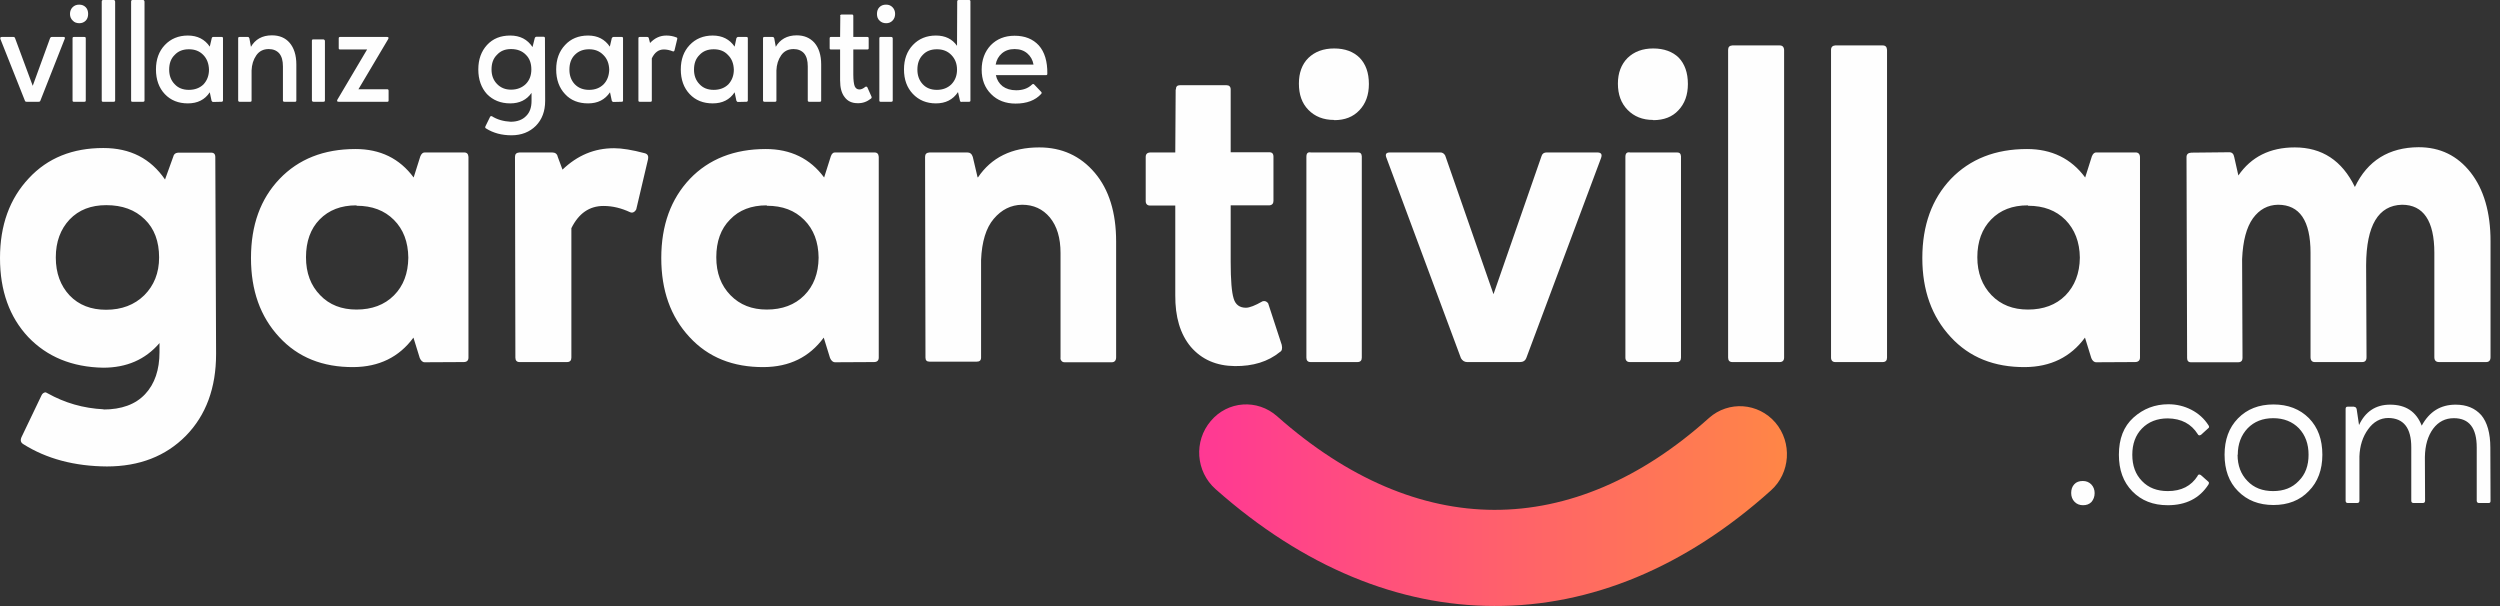
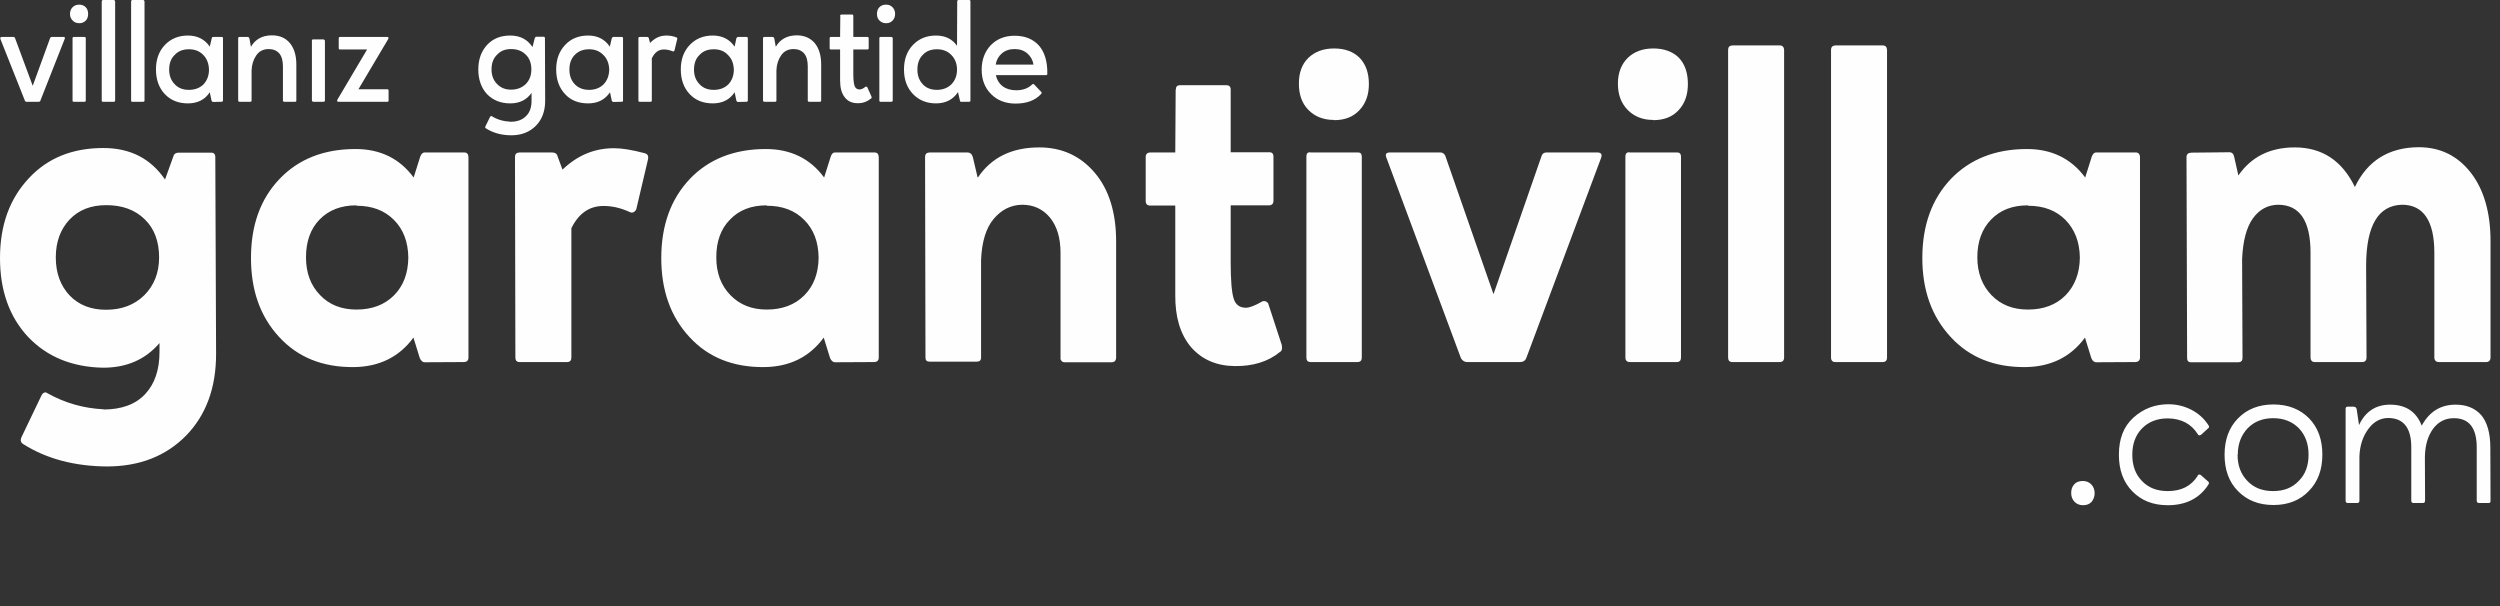
<svg xmlns="http://www.w3.org/2000/svg" width="198" height="48" viewBox="0 0 198 48" fill="none">
  <rect x="0" y="0" width="198" height="48" fill="#333333" stroke="none" />
  <path d="M8.214 32.417C6.59 32.337 5.122 31.905 3.779 31.154C3.685 31.09 3.607 31.073 3.591 31.073C3.467 31.09 3.357 31.169 3.295 31.297L1.702 34.624C1.593 34.88 1.64 35.056 1.858 35.184C3.685 36.335 5.903 36.927 8.463 36.943C11.04 36.943 13.132 36.127 14.725 34.512C16.318 32.881 17.114 30.722 17.114 28.035L17.052 12.442C17.052 12.202 16.942 12.09 16.724 12.09H14.101C13.898 12.106 13.757 12.218 13.71 12.442L13.07 14.217C11.93 12.554 10.322 11.723 8.182 11.723C5.746 11.723 3.779 12.506 2.28 14.121C0.765 15.737 0 17.832 0 20.439C0 23.029 0.75 25.108 2.233 26.692C3.732 28.259 5.7 29.074 8.167 29.122C10.025 29.122 11.508 28.483 12.633 27.171V27.875C12.633 29.282 12.258 30.402 11.493 31.217C10.728 32.033 9.619 32.433 8.182 32.433L8.214 32.417ZM4.419 20.39C4.419 19.143 4.794 18.152 5.512 17.384C6.246 16.616 7.214 16.248 8.417 16.248C9.681 16.248 10.696 16.616 11.461 17.368C12.227 18.104 12.601 19.127 12.601 20.39C12.601 21.622 12.195 22.613 11.43 23.381C10.649 24.149 9.635 24.533 8.401 24.533C7.214 24.533 6.246 24.165 5.512 23.397C4.794 22.629 4.419 21.638 4.419 20.39ZM36.727 28.675C36.977 28.675 37.102 28.547 37.102 28.323V12.426C37.086 12.186 36.977 12.074 36.758 12.074H33.682C33.51 12.058 33.385 12.154 33.291 12.378L32.761 14.057C31.652 12.554 30.122 11.803 28.154 11.803C25.64 11.803 23.641 12.602 22.142 14.169C20.628 15.753 19.878 17.832 19.878 20.439C19.878 22.997 20.612 25.076 22.111 26.692C23.595 28.307 25.562 29.09 27.998 29.074C30.012 29.058 31.605 28.291 32.745 26.739L33.245 28.355C33.338 28.563 33.463 28.691 33.635 28.691L36.727 28.675ZM28.248 16.296C29.466 16.296 30.45 16.664 31.199 17.416C31.949 18.168 32.323 19.159 32.339 20.407C32.323 21.654 31.949 22.645 31.199 23.397C30.45 24.149 29.45 24.517 28.232 24.517C27.061 24.517 26.093 24.149 25.359 23.381C24.61 22.613 24.235 21.622 24.235 20.375C24.235 19.127 24.594 18.12 25.312 17.384C26.046 16.632 27.014 16.264 28.217 16.264L28.248 16.296ZM48.626 11.739C47.08 11.739 45.737 12.298 44.55 13.434L44.175 12.426C44.128 12.186 43.972 12.074 43.722 12.074H41.146C40.896 12.09 40.787 12.202 40.787 12.426L40.818 28.323C40.818 28.547 40.927 28.675 41.146 28.675H44.909C45.143 28.675 45.253 28.547 45.253 28.323V18.072C45.83 16.904 46.674 16.312 47.798 16.312C48.532 16.312 49.219 16.488 49.906 16.808C49.953 16.824 50 16.84 50.062 16.84C50.203 16.824 50.312 16.728 50.39 16.584L51.327 12.602C51.374 12.362 51.296 12.202 51.077 12.138C50.062 11.867 49.25 11.739 48.641 11.739H48.626ZM69.222 28.675C69.472 28.675 69.597 28.547 69.597 28.323V12.426C69.581 12.186 69.472 12.074 69.253 12.074H66.177C66.005 12.058 65.88 12.154 65.802 12.378L65.271 14.057C64.163 12.554 62.617 11.803 60.649 11.803C58.151 11.803 56.136 12.602 54.637 14.169C53.138 15.753 52.373 17.832 52.373 20.439C52.373 22.997 53.107 25.076 54.606 26.692C56.09 28.307 58.057 29.09 60.493 29.074C62.523 29.058 64.1 28.291 65.24 26.739L65.74 28.355C65.834 28.563 65.958 28.691 66.146 28.691L69.222 28.675ZM60.743 16.296C61.977 16.296 62.945 16.664 63.694 17.416C64.444 18.168 64.819 19.159 64.834 20.407C64.819 21.654 64.444 22.645 63.694 23.397C62.945 24.149 61.945 24.517 60.727 24.517C59.556 24.517 58.604 24.149 57.854 23.381C57.105 22.613 56.73 21.622 56.73 20.375C56.73 19.127 57.089 18.12 57.823 17.384C58.541 16.632 59.509 16.264 60.712 16.264L60.743 16.296ZM77.42 14.025L77.045 12.426C76.967 12.186 76.826 12.074 76.608 12.074H73.625C73.376 12.09 73.266 12.202 73.266 12.426L73.297 28.323C73.297 28.547 73.407 28.643 73.625 28.643H77.357C77.576 28.643 77.701 28.547 77.701 28.323V20.582C77.763 19.143 78.091 18.056 78.7 17.336C79.325 16.6 80.059 16.233 80.949 16.216C81.855 16.216 82.588 16.552 83.151 17.224C83.713 17.912 83.994 18.839 83.994 20.039V28.307C83.978 28.403 83.994 28.483 84.056 28.563C84.119 28.659 84.213 28.691 84.322 28.691H88.054C88.272 28.691 88.397 28.547 88.397 28.307V19.111C88.397 16.84 87.835 15.017 86.711 13.69C85.571 12.346 84.103 11.675 82.307 11.675C80.137 11.675 78.513 12.474 77.451 14.057L77.42 14.025ZM93.113 7.101L93.082 12.074H91.083C90.865 12.09 90.74 12.202 90.74 12.426V15.929C90.74 16.152 90.865 16.28 91.083 16.28H93.082V23.365C93.066 25.092 93.472 26.468 94.316 27.475C95.174 28.467 96.33 28.979 97.798 28.994C99.234 29.01 100.437 28.643 101.374 27.875C101.53 27.795 101.576 27.603 101.514 27.315L100.437 24.021C100.343 23.909 100.249 23.845 100.124 23.845C100.031 23.845 99.984 23.861 99.968 23.877C99.406 24.197 98.969 24.373 98.672 24.373C98.188 24.373 97.844 24.133 97.704 23.637C97.548 23.141 97.47 22.182 97.47 20.742V16.264H100.53C100.749 16.248 100.858 16.12 100.858 15.913V12.41C100.858 12.17 100.749 12.058 100.53 12.058H97.47V7.085C97.47 6.861 97.345 6.749 97.142 6.749H93.441C93.238 6.749 93.129 6.861 93.129 7.085L93.113 7.101ZM103.466 12.426V28.323C103.466 28.547 103.575 28.675 103.794 28.675H107.51C107.745 28.675 107.854 28.547 107.854 28.323V12.378C107.838 12.17 107.745 12.074 107.557 12.074H103.825C103.575 12.026 103.466 12.138 103.466 12.426ZM105.668 9.516C106.511 9.516 107.167 9.26 107.666 8.732C108.166 8.204 108.416 7.517 108.416 6.653C108.416 5.757 108.166 5.07 107.682 4.574C107.198 4.094 106.527 3.838 105.668 3.838C104.809 3.838 104.137 4.094 103.622 4.59C103.107 5.102 102.873 5.789 102.873 6.621C102.873 7.485 103.107 8.172 103.622 8.7C104.137 9.228 104.809 9.5 105.668 9.5V9.516ZM126.498 12.074H122.501C122.298 12.074 122.157 12.154 122.095 12.346L118.285 23.301L114.459 12.314C114.365 12.154 114.24 12.074 114.084 12.074H110.087C109.774 12.074 109.681 12.218 109.821 12.538L115.708 28.371C115.818 28.563 115.989 28.675 116.192 28.675H120.393C120.643 28.675 120.799 28.563 120.877 28.371L126.795 12.538C126.92 12.218 126.811 12.074 126.498 12.074ZM128.731 12.426V28.323C128.731 28.547 128.856 28.675 129.075 28.675H132.791C133.025 28.675 133.135 28.547 133.135 28.323V12.378C133.119 12.17 133.025 12.074 132.822 12.074H129.106C128.856 12.026 128.731 12.138 128.731 12.426ZM130.933 9.516C131.776 9.516 132.448 9.26 132.932 8.732C133.431 8.204 133.681 7.517 133.681 6.653C133.681 5.757 133.431 5.07 132.963 4.574C132.479 4.094 131.792 3.838 130.933 3.838C130.09 3.838 129.418 4.094 128.903 4.59C128.388 5.102 128.138 5.789 128.138 6.621C128.138 7.485 128.388 8.172 128.903 8.7C129.418 9.228 130.09 9.5 130.933 9.5V9.516ZM137.195 28.675H140.958C141.177 28.675 141.301 28.547 141.301 28.323V3.95C141.286 3.71 141.161 3.598 140.958 3.598H137.195C136.976 3.614 136.867 3.726 136.867 3.95V28.323C136.867 28.547 136.976 28.675 137.195 28.675ZM145.346 28.675H149.109C149.343 28.675 149.453 28.547 149.453 28.323V3.95C149.437 3.71 149.328 3.598 149.109 3.598H145.346C145.143 3.614 145.018 3.726 145.018 3.95V28.323C145.018 28.547 145.143 28.675 145.346 28.675ZM169.096 28.675C169.346 28.675 169.487 28.547 169.487 28.323V12.426C169.471 12.186 169.346 12.074 169.143 12.074H166.051C165.895 12.058 165.77 12.154 165.677 12.378L165.146 14.057C164.037 12.554 162.491 11.803 160.539 11.803C158.025 11.803 156.027 12.602 154.512 14.169C153.013 15.753 152.248 17.832 152.248 20.439C152.248 22.997 152.997 25.076 154.496 26.692C155.98 28.307 157.947 29.09 160.383 29.074C162.397 29.058 163.99 28.291 165.13 26.739L165.63 28.355C165.708 28.563 165.848 28.691 166.02 28.691L169.096 28.675ZM160.633 16.296C161.851 16.296 162.835 16.664 163.584 17.416C164.318 18.168 164.709 19.159 164.724 20.407C164.709 21.654 164.318 22.645 163.584 23.397C162.835 24.149 161.835 24.517 160.617 24.517C159.431 24.517 158.478 24.149 157.729 23.381C156.995 22.613 156.604 21.622 156.604 20.375C156.604 19.127 156.979 18.12 157.697 17.384C158.431 16.632 159.384 16.264 160.602 16.264L160.633 16.296ZM177.575 20.518C177.638 19.079 177.919 18.008 178.434 17.288C178.95 16.584 179.605 16.233 180.417 16.216C182.135 16.216 182.994 17.48 182.994 20.023V28.291C182.994 28.547 183.119 28.675 183.322 28.675H187.085C187.319 28.675 187.429 28.547 187.429 28.291L187.397 20.998C187.413 17.848 188.365 16.264 190.239 16.216C191.926 16.216 192.8 17.48 192.8 20.023V28.291C192.8 28.547 192.925 28.675 193.175 28.675H196.907C197.126 28.675 197.25 28.547 197.25 28.291V19.095C197.25 16.824 196.72 15.001 195.673 13.658C194.627 12.33 193.269 11.659 191.551 11.659C189.209 11.675 187.507 12.714 186.507 14.809C185.492 12.714 183.9 11.675 181.745 11.675C179.777 11.675 178.294 12.426 177.279 13.898L176.951 12.442C176.904 12.186 176.779 12.058 176.56 12.058L173.547 12.09C173.297 12.106 173.172 12.218 173.172 12.442L173.219 28.355C173.219 28.563 173.312 28.691 173.515 28.691H177.263C177.497 28.691 177.607 28.563 177.607 28.355L177.575 20.518Z" fill="#FEFEFE" />
-   <path d="M96.267 38.734C94.706 37.342 94.534 34.944 95.892 33.344C97.236 31.745 99.578 31.585 101.139 32.961C106.745 37.934 112.616 40.365 118.332 40.381C124.172 40.397 129.98 37.934 135.352 33.104C136.898 31.729 139.256 31.889 140.614 33.472C141.957 35.056 141.801 37.47 140.255 38.846C133.494 44.923 125.999 48.025 118.332 47.993C110.805 47.977 103.263 44.939 96.267 38.734Z" fill="url(#paint0_linear_13_217)" />
  <path d="M164.037 39.038C164.037 39.325 164.131 39.565 164.303 39.741C164.474 39.917 164.693 40.013 164.974 40.013C165.255 40.013 165.474 39.933 165.645 39.757C165.802 39.565 165.895 39.341 165.895 39.053C165.895 38.782 165.802 38.542 165.63 38.366C165.458 38.19 165.239 38.094 164.958 38.094C164.677 38.094 164.443 38.174 164.287 38.35C164.115 38.526 164.037 38.766 164.037 39.053V39.038ZM174.062 37.678C173.547 38.494 172.766 38.894 171.689 38.894C170.845 38.894 170.158 38.638 169.643 38.094C169.128 37.566 168.878 36.879 168.878 36.015C168.878 35.167 169.128 34.464 169.643 33.936C170.158 33.408 170.845 33.136 171.689 33.136C172.766 33.152 173.547 33.568 174.062 34.384C174.093 34.448 174.14 34.48 174.203 34.48C174.234 34.48 174.265 34.464 174.327 34.432L174.89 33.92C174.968 33.872 174.983 33.792 174.921 33.696C174.577 33.152 174.109 32.736 173.547 32.449C172.985 32.161 172.376 32.017 171.735 32.017C170.674 32.017 169.752 32.369 168.971 33.072C168.191 33.776 167.816 34.752 167.816 36.015C167.816 37.214 168.159 38.174 168.878 38.91C169.596 39.645 170.517 40.013 171.689 40.013C173.125 40.013 174.203 39.469 174.905 38.382C174.968 38.27 174.968 38.19 174.874 38.126L174.312 37.63C174.265 37.598 174.218 37.582 174.187 37.582C174.124 37.582 174.078 37.614 174.046 37.678H174.062ZM176.186 36.015C176.186 37.198 176.529 38.174 177.248 38.894C177.966 39.629 178.903 39.997 180.058 39.997C181.214 39.997 182.151 39.629 182.853 38.894C183.572 38.174 183.931 37.198 183.931 36.015C183.931 34.816 183.587 33.856 182.869 33.12C182.151 32.401 181.214 32.033 180.058 32.033C178.903 32.033 177.966 32.401 177.248 33.136C176.529 33.872 176.186 34.831 176.186 36.015ZM177.232 36.015C177.232 35.167 177.497 34.464 178.013 33.92C178.528 33.392 179.199 33.12 180.043 33.12C180.87 33.12 181.557 33.392 182.073 33.92C182.588 34.464 182.838 35.167 182.838 36.015C182.838 36.879 182.588 37.566 182.057 38.094C181.542 38.638 180.87 38.894 180.027 38.894C179.199 38.894 178.512 38.638 177.997 38.094C177.482 37.566 177.216 36.879 177.216 36.015H177.232ZM186.445 32.209H185.93C185.82 32.209 185.773 32.273 185.773 32.385V39.661C185.773 39.773 185.836 39.837 185.93 39.837H186.695C186.804 39.837 186.866 39.773 186.866 39.661V36.143C186.898 35.295 187.132 34.576 187.554 34C187.975 33.408 188.522 33.104 189.162 33.104C190.364 33.12 190.973 33.888 190.973 35.423V39.661C190.973 39.773 191.036 39.837 191.145 39.837H191.895C192.004 39.837 192.066 39.773 192.066 39.661L192.051 36.207C192.066 35.263 192.285 34.528 192.707 33.952C193.128 33.392 193.675 33.12 194.346 33.12C195.564 33.12 196.157 33.904 196.157 35.439V39.677C196.173 39.789 196.236 39.837 196.329 39.837H197.11C197.204 39.837 197.25 39.789 197.25 39.677L197.235 35.455C197.235 34.304 196.985 33.44 196.517 32.88C196.017 32.321 195.345 32.049 194.487 32.049C193.3 32.049 192.41 32.593 191.801 33.712C191.364 32.593 190.536 32.049 189.287 32.049C188.163 32.049 187.335 32.593 186.835 33.664L186.648 32.401C186.617 32.289 186.554 32.225 186.46 32.225L186.445 32.209Z" fill="#FEFEFE" />
  <path d="M5.044 2.927H4.107C4.029 2.927 3.998 2.959 3.966 3.023L2.592 6.797L1.187 3.007C1.171 2.959 1.124 2.927 1.077 2.927H0.141C0.031 2.927 2.33166e-05 2.991 0.031 3.087L1.968 7.964C1.983 8.028 2.03 8.06 2.108 8.06H3.061C3.139 8.06 3.186 8.028 3.201 7.964L5.122 3.087C5.169 2.991 5.137 2.927 5.044 2.927ZM5.746 3.039V7.964C5.746 8.028 5.778 8.06 5.84 8.06H6.683C6.761 8.06 6.793 8.028 6.793 7.964V3.039C6.793 2.959 6.761 2.927 6.683 2.927H5.856C5.778 2.927 5.746 2.959 5.746 3.039ZM6.277 1.839C6.48 1.839 6.652 1.775 6.793 1.631C6.918 1.503 6.98 1.327 6.98 1.103C6.98 0.88 6.918 0.704 6.793 0.576C6.652 0.432 6.48 0.368 6.277 0.368C6.059 0.368 5.887 0.432 5.746 0.576C5.621 0.704 5.543 0.88 5.543 1.103C5.543 1.327 5.621 1.503 5.762 1.631C5.887 1.775 6.074 1.839 6.293 1.839H6.277ZM8.151 8.06H9.01C9.072 8.06 9.119 8.028 9.119 7.964V0.128C9.104 0.048 9.072 0 9.01 0H8.151C8.089 0.016 8.057 0.048 8.057 0.128V7.964C8.057 8.028 8.089 8.06 8.151 8.06ZM10.478 8.06H11.337C11.399 8.06 11.446 8.028 11.446 7.964V0.128C11.43 0.048 11.399 0 11.337 0H10.478C10.415 0.016 10.384 0.048 10.384 0.128V7.964C10.384 8.028 10.415 8.06 10.478 8.06ZM17.551 8.06C17.614 8.06 17.645 8.028 17.661 7.964V3.039C17.661 2.959 17.63 2.927 17.567 2.927H16.88C16.833 2.927 16.786 2.959 16.771 3.023L16.614 3.694C16.224 3.119 15.646 2.815 14.881 2.815C14.132 2.815 13.523 3.071 13.054 3.566C12.586 4.062 12.352 4.702 12.352 5.501C12.352 6.301 12.586 6.957 13.054 7.453C13.523 7.948 14.132 8.188 14.881 8.188C15.646 8.188 16.224 7.9 16.614 7.309L16.755 7.98C16.786 8.044 16.833 8.076 16.88 8.076L17.551 8.06ZM14.959 3.902C15.428 3.902 15.803 4.046 16.099 4.35C16.38 4.638 16.537 5.022 16.552 5.517C16.552 5.997 16.396 6.381 16.115 6.685C15.818 6.973 15.428 7.117 14.959 7.117C14.491 7.117 14.116 6.973 13.835 6.669C13.538 6.365 13.398 5.981 13.398 5.517C13.398 5.022 13.538 4.638 13.835 4.35C14.116 4.046 14.491 3.902 14.959 3.902ZM19.878 3.726L19.753 3.039C19.722 2.959 19.691 2.927 19.628 2.927H18.972C18.894 2.927 18.863 2.959 18.863 3.039V7.964C18.879 8.028 18.91 8.06 18.972 8.06H19.816C19.894 8.06 19.925 8.028 19.925 7.964V5.581C19.941 5.118 20.066 4.718 20.3 4.382C20.534 4.046 20.862 3.886 21.284 3.886C21.627 3.886 21.908 3.998 22.111 4.222C22.314 4.462 22.408 4.798 22.408 5.262V7.964C22.408 8.028 22.455 8.06 22.517 8.06H23.376C23.438 8.06 23.47 8.028 23.47 7.964V5.102C23.47 4.366 23.282 3.79 22.939 3.39C22.595 2.991 22.127 2.799 21.533 2.799C20.768 2.799 20.206 3.119 19.863 3.726H19.878ZM24.828 8.06H25.609C25.703 8.06 25.734 8.028 25.734 7.948V3.246C25.734 3.214 25.718 3.183 25.703 3.167C25.671 3.135 25.64 3.119 25.609 3.119H24.812C24.734 3.119 24.703 3.151 24.703 3.23V7.932C24.703 8.012 24.75 8.06 24.828 8.06ZM30.777 7.964V7.181C30.777 7.117 30.746 7.069 30.684 7.069H28.388L30.731 3.119C30.809 2.991 30.777 2.927 30.653 2.927H26.936C26.858 2.927 26.827 2.959 26.827 3.039V3.822C26.827 3.886 26.858 3.918 26.936 3.918H29.075L26.718 7.9C26.671 8.012 26.702 8.06 26.827 8.06H30.684C30.746 8.06 30.777 8.028 30.777 7.964ZM38.96 9.212C38.944 9.196 38.929 9.196 38.913 9.196C38.866 9.196 38.835 9.212 38.819 9.244L38.444 10.011C38.413 10.091 38.429 10.139 38.491 10.171C39.069 10.539 39.741 10.715 40.506 10.715C41.302 10.715 41.942 10.459 42.442 9.963C42.926 9.468 43.176 8.812 43.176 7.996L43.16 3.023C43.16 2.959 43.129 2.911 43.051 2.911H42.473C42.395 2.927 42.364 2.975 42.348 3.039L42.176 3.726C41.77 3.119 41.193 2.815 40.412 2.815C39.647 2.815 39.038 3.055 38.569 3.566C38.117 4.062 37.882 4.702 37.882 5.501C37.882 6.301 38.117 6.957 38.569 7.453C39.038 7.932 39.647 8.188 40.412 8.188C41.146 8.188 41.708 7.916 42.098 7.357V7.996C42.098 8.508 41.958 8.908 41.661 9.196C41.38 9.484 40.974 9.643 40.443 9.643C39.865 9.611 39.366 9.468 38.944 9.196L38.96 9.212ZM40.474 3.886C40.959 3.886 41.349 4.03 41.646 4.334C41.942 4.622 42.083 5.006 42.083 5.501C42.083 5.965 41.942 6.349 41.646 6.653C41.349 6.941 40.959 7.101 40.474 7.101C40.006 7.101 39.647 6.941 39.366 6.653C39.069 6.349 38.929 5.965 38.929 5.501C38.929 5.006 39.069 4.622 39.366 4.334C39.647 4.03 40.006 3.886 40.474 3.886ZM49.235 8.06C49.313 8.06 49.344 8.028 49.344 7.964V3.039C49.344 2.959 49.313 2.927 49.25 2.927H48.579C48.532 2.927 48.485 2.959 48.454 3.023L48.298 3.694C47.907 3.119 47.345 2.815 46.58 2.815C45.815 2.815 45.206 3.071 44.753 3.566C44.285 4.062 44.05 4.702 44.05 5.501C44.05 6.301 44.285 6.957 44.753 7.453C45.206 7.948 45.815 8.188 46.58 8.188C47.345 8.188 47.907 7.9 48.313 7.309L48.454 7.98C48.485 8.044 48.532 8.076 48.579 8.076L49.235 8.06ZM46.658 3.902C47.111 3.902 47.486 4.046 47.782 4.35C48.079 4.638 48.235 5.022 48.251 5.517C48.235 5.997 48.095 6.381 47.798 6.685C47.501 6.973 47.127 7.117 46.658 7.117C46.19 7.117 45.815 6.973 45.518 6.669C45.237 6.365 45.097 5.981 45.097 5.517C45.097 5.022 45.237 4.638 45.518 4.35C45.815 4.046 46.19 3.902 46.658 3.902ZM52.779 2.815C52.279 2.815 51.858 3.007 51.483 3.406L51.389 3.039C51.374 2.959 51.327 2.927 51.249 2.927H50.671C50.593 2.927 50.562 2.959 50.562 3.039V7.964C50.562 8.028 50.593 8.06 50.671 8.06H51.514C51.593 8.06 51.624 8.028 51.624 7.964V4.622C51.842 4.158 52.155 3.918 52.576 3.918C52.795 3.918 53.029 3.966 53.279 4.062C53.279 4.062 53.294 4.078 53.326 4.078C53.373 4.062 53.404 4.046 53.419 3.998L53.638 3.087C53.654 3.007 53.622 2.975 53.56 2.959C53.31 2.863 53.06 2.815 52.779 2.815ZM59.119 8.06C59.181 8.06 59.213 8.028 59.228 7.964V3.039C59.228 2.959 59.197 2.927 59.119 2.927H58.447C58.401 2.927 58.354 2.959 58.323 3.023L58.182 3.694C57.792 3.119 57.214 2.815 56.449 2.815C55.699 2.815 55.09 3.071 54.622 3.566C54.153 4.062 53.919 4.702 53.919 5.501C53.919 6.301 54.153 6.957 54.622 7.453C55.09 7.948 55.699 8.188 56.449 8.188C57.214 8.188 57.792 7.9 58.182 7.309L58.323 7.98C58.354 8.044 58.401 8.076 58.447 8.076L59.119 8.06ZM56.527 3.902C56.995 3.902 57.37 4.046 57.651 4.35C57.948 4.638 58.104 5.022 58.12 5.517C58.12 5.997 57.963 6.381 57.682 6.685C57.386 6.973 56.995 7.117 56.527 7.117C56.058 7.117 55.684 6.973 55.403 6.669C55.106 6.365 54.965 5.981 54.965 5.517C54.965 5.022 55.106 4.638 55.403 4.35C55.684 4.046 56.058 3.902 56.527 3.902ZM61.446 3.726L61.321 3.039C61.289 2.959 61.258 2.927 61.18 2.927H60.54C60.462 2.927 60.431 2.959 60.431 3.039V7.964C60.446 8.028 60.477 8.06 60.54 8.06H61.383C61.461 8.06 61.492 8.028 61.492 7.964V5.581C61.508 5.118 61.633 4.718 61.867 4.382C62.101 4.046 62.429 3.886 62.851 3.886C63.194 3.886 63.476 3.998 63.679 4.222C63.882 4.462 63.975 4.798 63.975 5.262V7.964C63.975 8.028 64.022 8.06 64.085 8.06H64.928C65.006 8.06 65.037 8.028 65.037 7.964V5.102C65.037 4.366 64.85 3.79 64.506 3.39C64.147 2.991 63.679 2.799 63.101 2.799C62.336 2.799 61.773 3.119 61.43 3.726H61.446ZM66.552 1.263L66.536 2.927H65.802C65.74 2.927 65.709 2.959 65.709 3.039V3.822C65.709 3.886 65.74 3.918 65.802 3.918H66.536V6.365C66.536 6.941 66.645 7.373 66.895 7.692C67.129 8.012 67.473 8.172 67.91 8.172C68.316 8.188 68.66 8.06 68.988 7.804C69.035 7.756 69.05 7.708 69.019 7.644L68.691 6.909C68.675 6.877 68.644 6.861 68.613 6.861C68.582 6.861 68.566 6.861 68.535 6.877C68.363 7.021 68.207 7.085 68.066 7.085C67.895 7.085 67.77 7.005 67.692 6.829C67.629 6.669 67.582 6.349 67.582 5.917V3.918H68.691C68.769 3.918 68.8 3.886 68.8 3.822V3.039C68.8 2.959 68.769 2.927 68.691 2.927H67.582V1.263C67.582 1.199 67.551 1.151 67.489 1.151H66.645C66.567 1.167 66.536 1.199 66.536 1.263H66.552ZM69.644 3.039V7.964C69.644 8.028 69.675 8.06 69.737 8.06H70.581C70.659 8.06 70.705 8.028 70.705 7.964V3.039C70.69 2.959 70.659 2.927 70.581 2.927H69.753C69.675 2.927 69.644 2.959 69.644 3.039ZM70.174 1.839C70.393 1.839 70.549 1.775 70.69 1.631C70.815 1.503 70.893 1.327 70.893 1.103C70.893 0.88 70.815 0.704 70.69 0.576C70.549 0.432 70.393 0.368 70.174 0.368C69.956 0.368 69.784 0.432 69.644 0.576C69.519 0.704 69.456 0.88 69.456 1.103C69.456 1.327 69.519 1.503 69.659 1.631C69.8 1.775 69.972 1.839 70.19 1.839H70.174ZM76.155 8.06H76.749C76.826 8.06 76.858 8.028 76.858 7.964V0.112C76.858 0.032 76.826 0 76.749 0H75.905C75.843 0.016 75.811 0.048 75.811 0.112L75.796 3.63C75.421 3.087 74.859 2.815 74.125 2.815C73.376 2.815 72.767 3.071 72.298 3.566C71.83 4.062 71.596 4.702 71.596 5.501C71.596 6.301 71.83 6.941 72.298 7.437C72.767 7.932 73.376 8.188 74.125 8.188C74.89 8.188 75.468 7.9 75.874 7.293L76.03 7.98C76.046 8.044 76.093 8.076 76.155 8.076V8.06ZM72.657 5.517C72.657 5.022 72.798 4.638 73.079 4.35C73.36 4.046 73.735 3.902 74.203 3.902C74.672 3.902 75.046 4.046 75.343 4.35C75.64 4.654 75.796 5.038 75.796 5.517C75.796 5.997 75.64 6.381 75.343 6.685C75.046 6.973 74.656 7.117 74.203 7.117C73.735 7.117 73.36 6.973 73.079 6.669C72.798 6.365 72.657 5.981 72.657 5.517ZM81.901 6.685C81.886 6.669 81.855 6.653 81.823 6.653C81.792 6.653 81.761 6.669 81.73 6.701C81.417 7.005 80.996 7.149 80.481 7.149C80.043 7.149 79.684 7.037 79.403 6.829C79.122 6.605 78.95 6.317 78.872 5.949H82.854C82.916 5.949 82.948 5.917 82.948 5.837C82.963 4.862 82.729 4.11 82.276 3.598C81.808 3.087 81.168 2.831 80.356 2.831C79.575 2.831 78.95 3.087 78.466 3.582C77.998 4.078 77.748 4.734 77.748 5.517C77.748 6.317 77.998 6.957 78.497 7.453C78.981 7.948 79.637 8.204 80.434 8.204C81.324 8.204 81.995 7.948 82.464 7.437C82.51 7.373 82.51 7.325 82.464 7.277L81.901 6.685ZM80.356 3.886C80.762 3.886 81.09 3.998 81.355 4.222C81.62 4.446 81.792 4.75 81.855 5.118H78.856C78.919 4.75 79.091 4.446 79.356 4.222C79.622 3.998 79.95 3.886 80.356 3.886Z" fill="#FEFEFE" />
  <defs>
    <linearGradient id="paint0_linear_13_217" x1="94.975" y1="40.011" x2="141.527" y2="40.011" gradientUnits="userSpaceOnUse">
      <stop stop-color="#FF3894" />
      <stop offset="1" stop-color="#FF8646" />
    </linearGradient>
  </defs>
</svg>